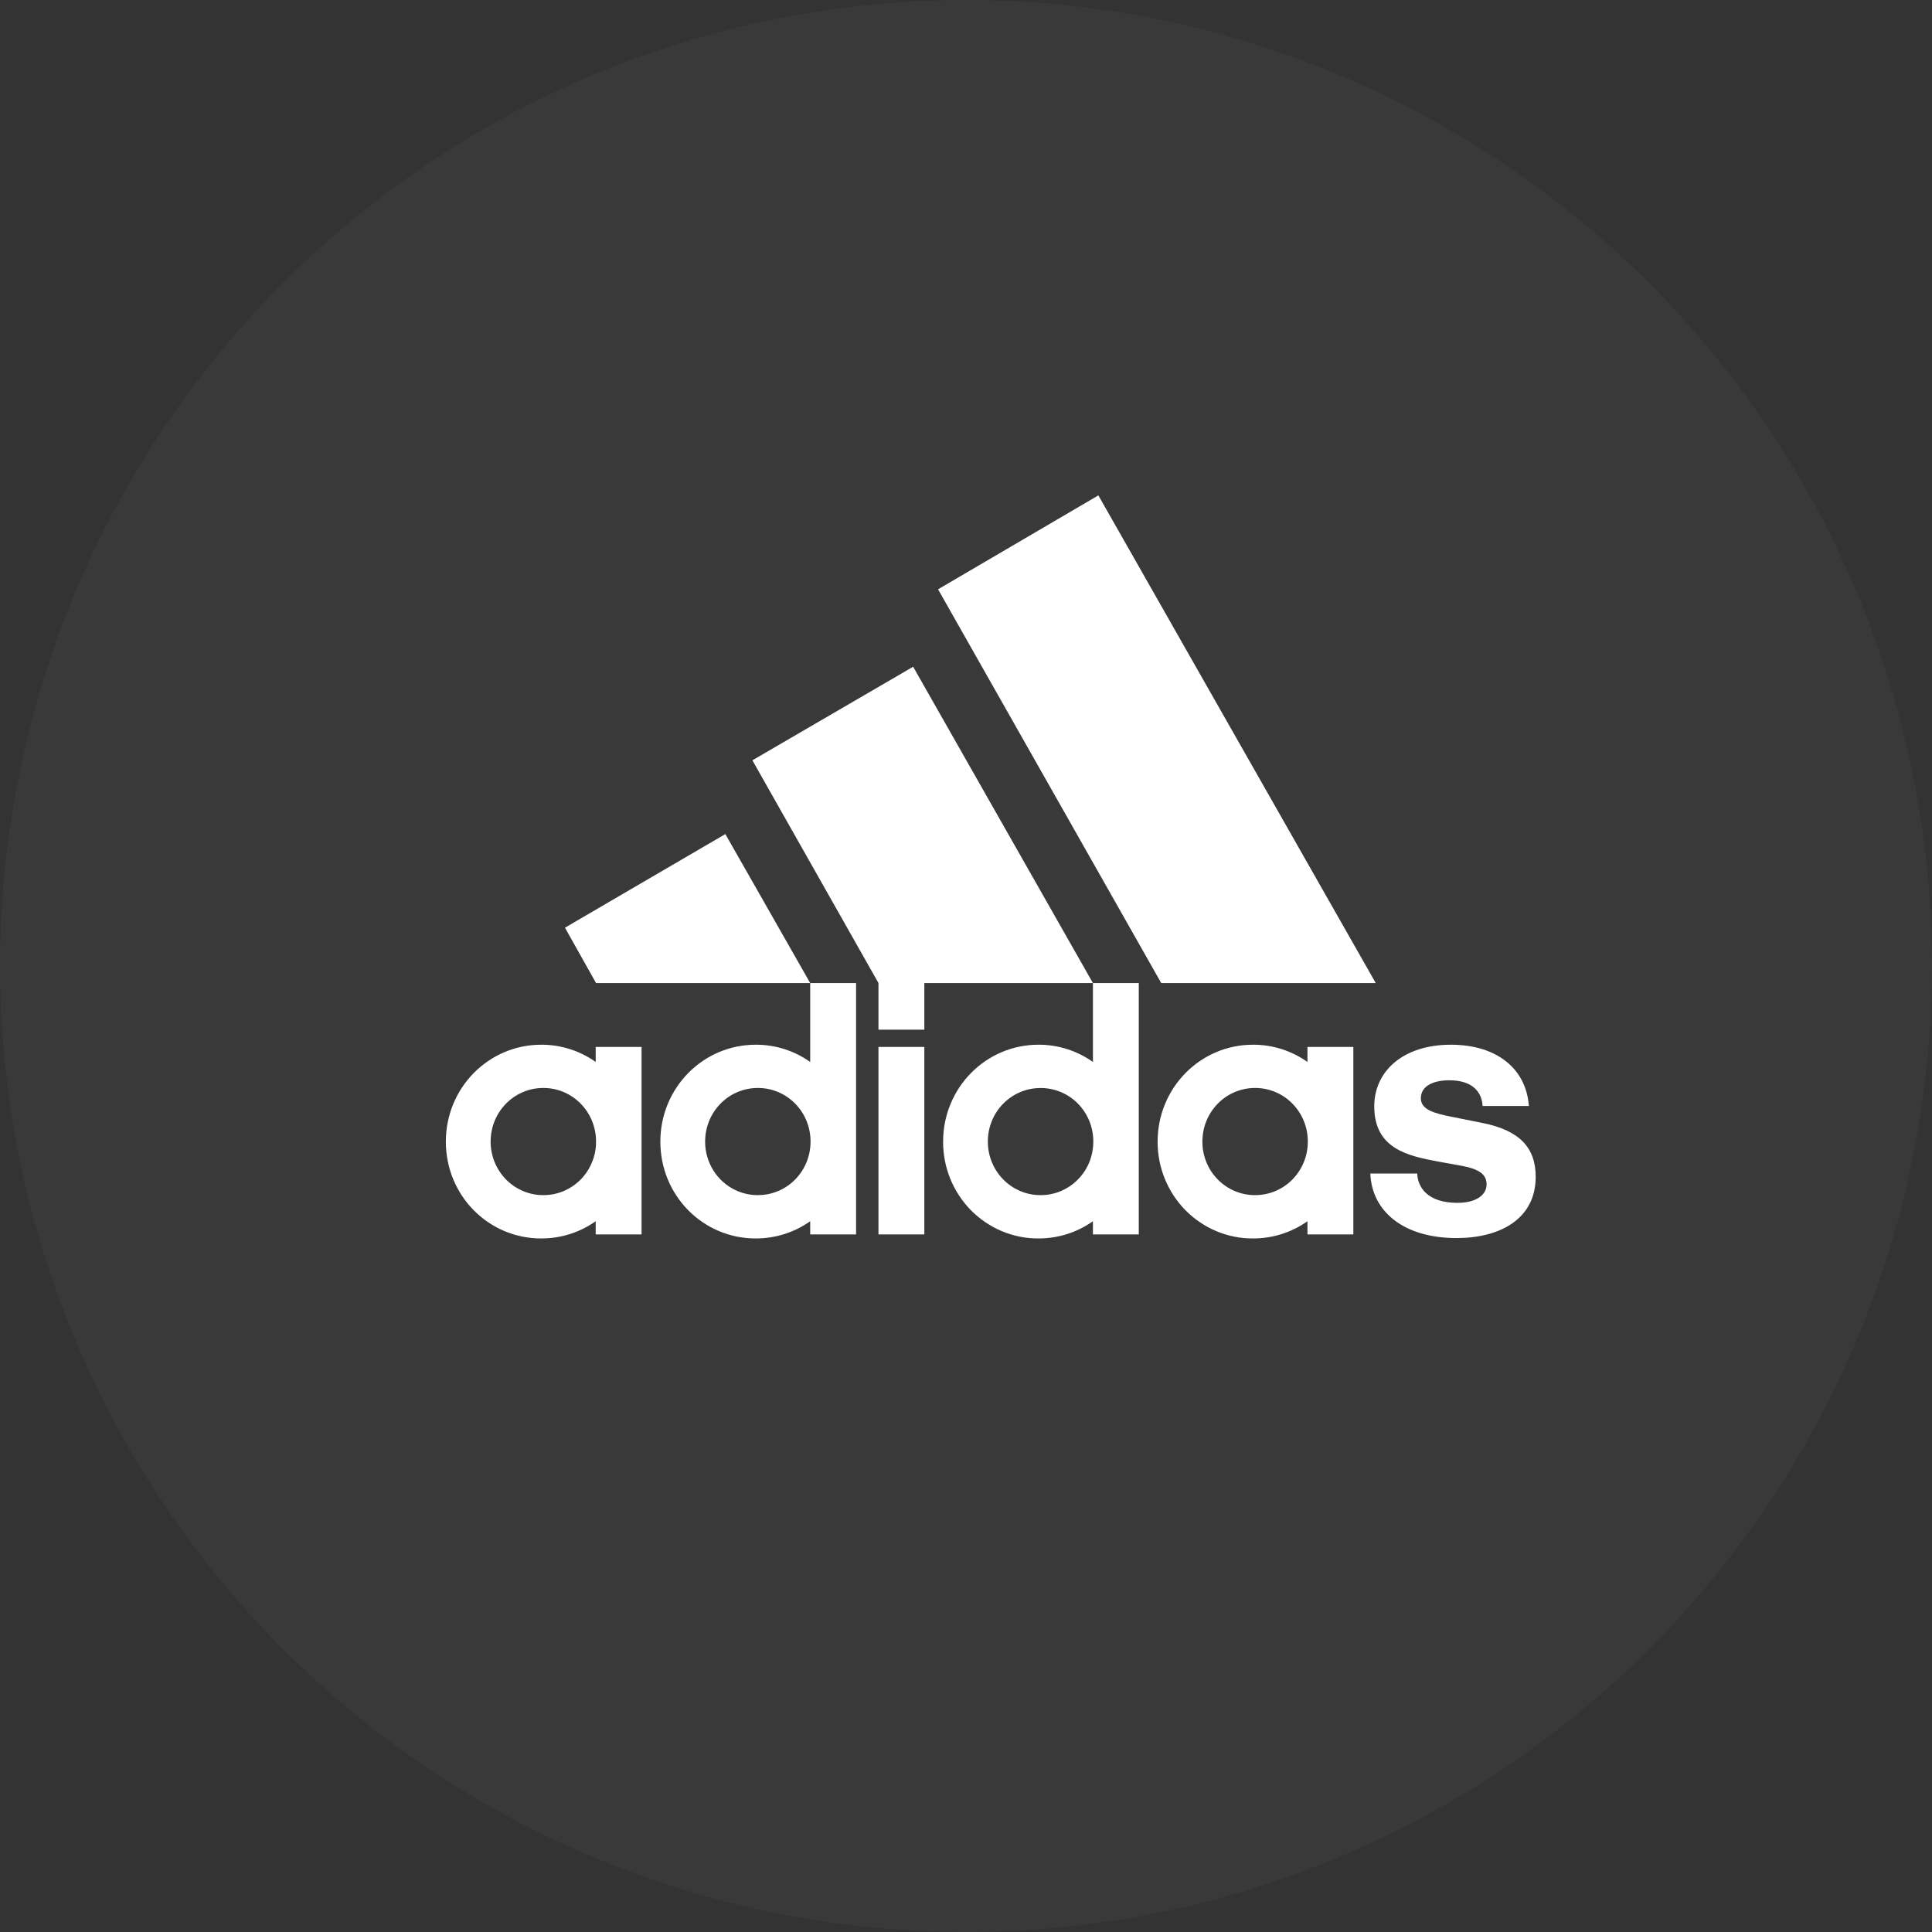
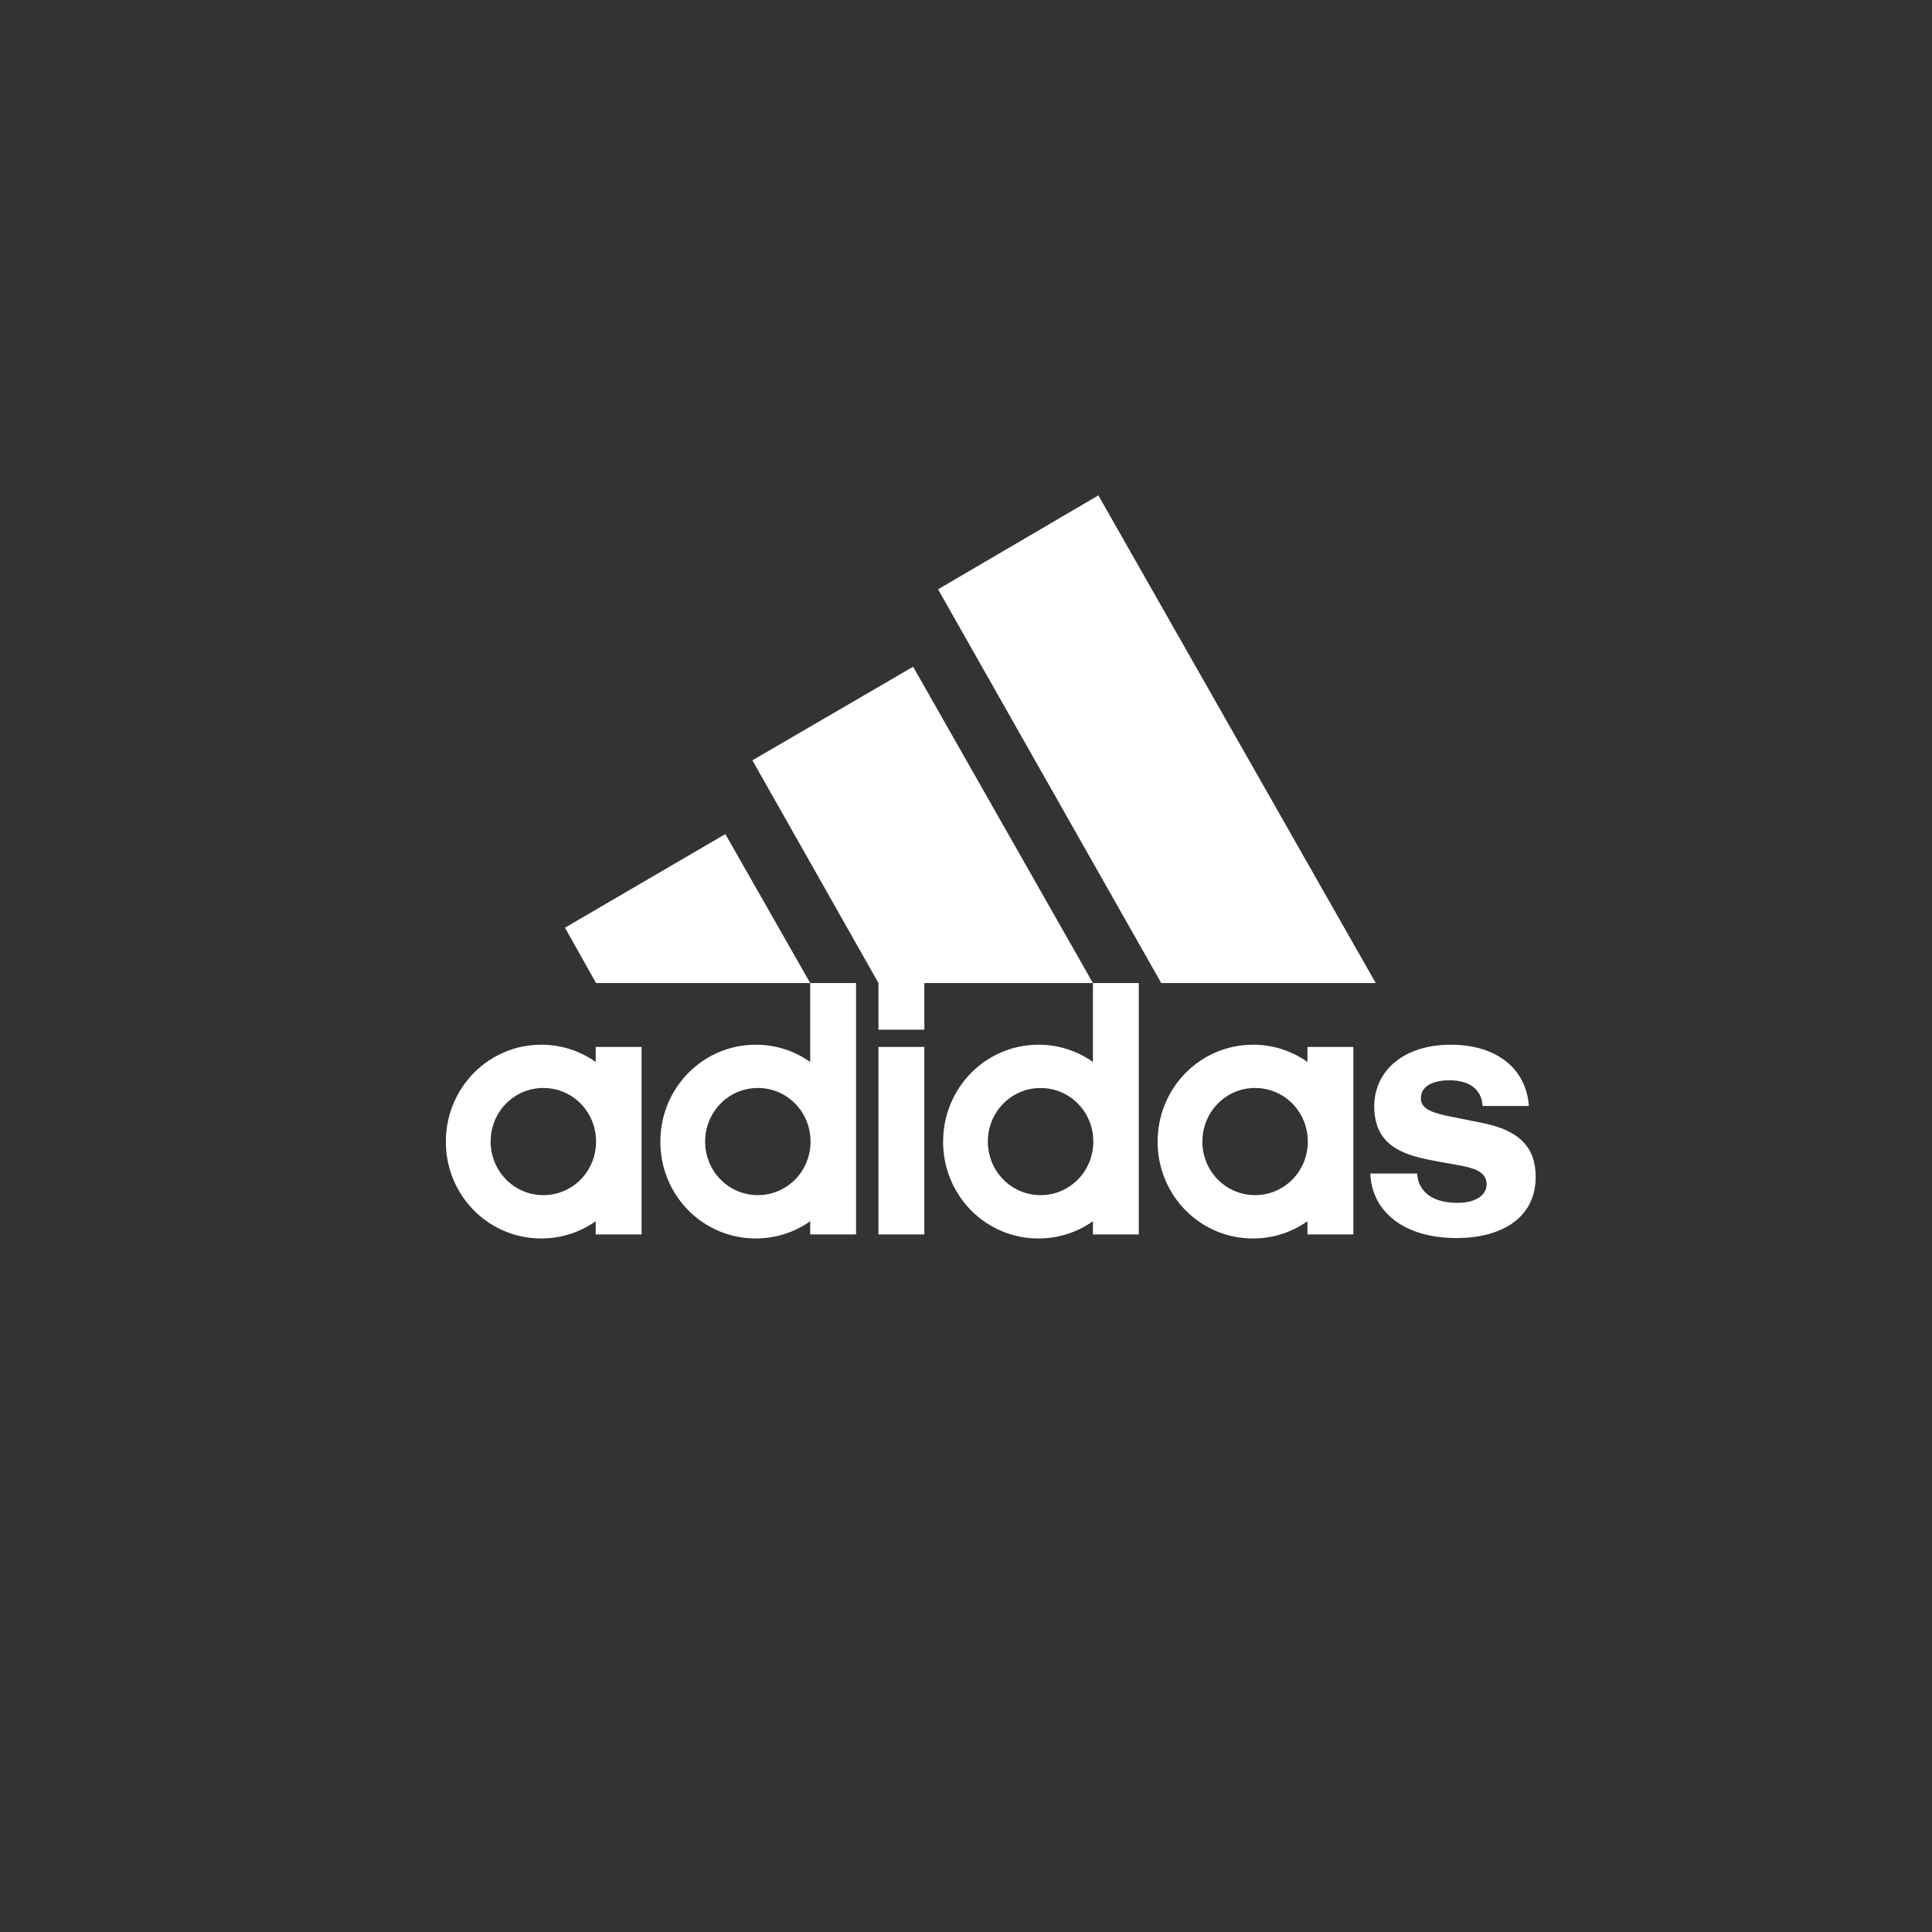
<svg xmlns="http://www.w3.org/2000/svg" width="39" height="39" viewBox="0 0 39 39" fill="none">
  <rect x="0" y="0" width="39" height="39" fill="#333333" stroke="none" />
-   <circle cx="19.5" cy="19.5" r="19.5" fill="white" fill-opacity="0.03" />
  <path d="M19.941 23.044C19.941 22.444 20.415 21.963 21.006 21.963C21.597 21.963 22.07 22.444 22.07 23.044C22.07 23.186 22.043 23.327 21.99 23.458C21.937 23.59 21.858 23.709 21.759 23.809C21.661 23.91 21.543 23.989 21.414 24.044C21.285 24.098 21.146 24.126 21.006 24.125C20.867 24.126 20.728 24.099 20.599 24.044C20.469 23.99 20.352 23.911 20.253 23.81C20.154 23.71 20.075 23.591 20.022 23.459C19.968 23.328 19.941 23.186 19.941 23.044ZM24.272 23.045C24.272 22.444 24.746 21.962 25.336 21.962C25.926 21.962 26.4 22.444 26.4 23.044C26.4 23.644 25.926 24.125 25.337 24.125C25.197 24.126 25.058 24.099 24.929 24.044C24.799 23.99 24.682 23.911 24.583 23.81C24.484 23.71 24.405 23.591 24.352 23.459C24.299 23.328 24.271 23.187 24.272 23.045ZM14.234 23.045C14.234 22.444 14.708 21.962 15.298 21.962C15.889 21.962 16.362 22.444 16.362 23.044C16.362 23.644 15.889 24.125 15.298 24.125C15.159 24.126 15.02 24.098 14.891 24.044C14.761 23.99 14.644 23.91 14.545 23.81C14.446 23.71 14.368 23.59 14.315 23.459C14.261 23.328 14.234 23.187 14.234 23.045ZM9.904 23.045C9.904 22.444 10.378 21.962 10.968 21.962C11.558 21.962 12.032 22.444 12.032 23.044C12.033 23.186 12.006 23.327 11.952 23.458C11.899 23.59 11.821 23.709 11.722 23.81C11.623 23.91 11.505 23.99 11.376 24.044C11.247 24.098 11.108 24.126 10.968 24.125C10.828 24.126 10.69 24.098 10.561 24.044C10.432 23.99 10.314 23.91 10.215 23.81C10.117 23.709 10.038 23.59 9.985 23.459C9.932 23.328 9.903 23.187 9.904 23.045ZM18.659 21.134H17.733V24.918H18.659V21.134ZM12.025 24.918H12.951V21.134H12.025V21.437C11.702 21.209 11.318 21.087 10.925 21.089C9.86 21.089 9 21.962 9 23.045C9 24.133 9.86 25 10.925 25C11.333 25 11.711 24.874 12.025 24.652V24.918ZM26.393 24.918H27.319V21.134H26.393V21.437C26.07 21.209 25.686 21.087 25.293 21.089C24.228 21.089 23.368 21.962 23.368 23.045C23.367 23.302 23.416 23.557 23.513 23.794C23.609 24.032 23.751 24.248 23.93 24.43C24.109 24.611 24.321 24.755 24.555 24.853C24.789 24.951 25.04 25.001 25.293 25C25.701 25 26.079 24.874 26.393 24.652V24.918ZM27.662 23.689C27.691 24.452 28.332 24.992 29.403 24.992C30.279 24.992 31 24.607 31 23.756C31 23.163 30.672 22.815 29.914 22.666L29.323 22.548C28.944 22.474 28.682 22.399 28.682 22.17C28.682 21.919 28.937 21.807 29.257 21.807C29.725 21.807 29.914 22.044 29.928 22.326H30.862C30.81 21.585 30.227 21.089 29.287 21.089C28.318 21.089 27.741 21.629 27.741 22.333C27.741 23.192 28.427 23.333 29.017 23.445L29.506 23.533C29.856 23.6 30.009 23.703 30.009 23.911C30.009 24.096 29.834 24.281 29.418 24.281C28.813 24.281 28.617 23.962 28.609 23.689H27.662ZM16.355 19.844V21.437C16.033 21.209 15.649 21.087 15.255 21.089C14.19 21.089 13.33 21.962 13.33 23.045C13.33 24.133 14.19 25 15.255 25C15.662 25 16.042 24.874 16.355 24.652V24.918H17.281V19.844H16.355ZM22.062 19.844V21.437C21.74 21.209 21.356 21.087 20.962 21.089C19.898 21.089 19.038 21.962 19.038 23.045C19.037 23.302 19.086 23.557 19.182 23.794C19.279 24.032 19.421 24.248 19.599 24.43C19.778 24.611 19.991 24.755 20.225 24.853C20.459 24.951 20.709 25.001 20.962 25C21.37 25 21.749 24.874 22.062 24.652V24.918H22.988V19.844H22.062ZM11.405 18.727L12.032 19.844H16.355L14.642 16.837L11.406 18.726L11.405 18.727ZM18.659 20.785V19.844H22.062L18.433 13.459L15.188 15.348L17.733 19.844V20.785H18.659ZM23.441 19.844H27.771L22.172 10L18.936 11.896L23.441 19.844Z" fill="white" />
</svg>